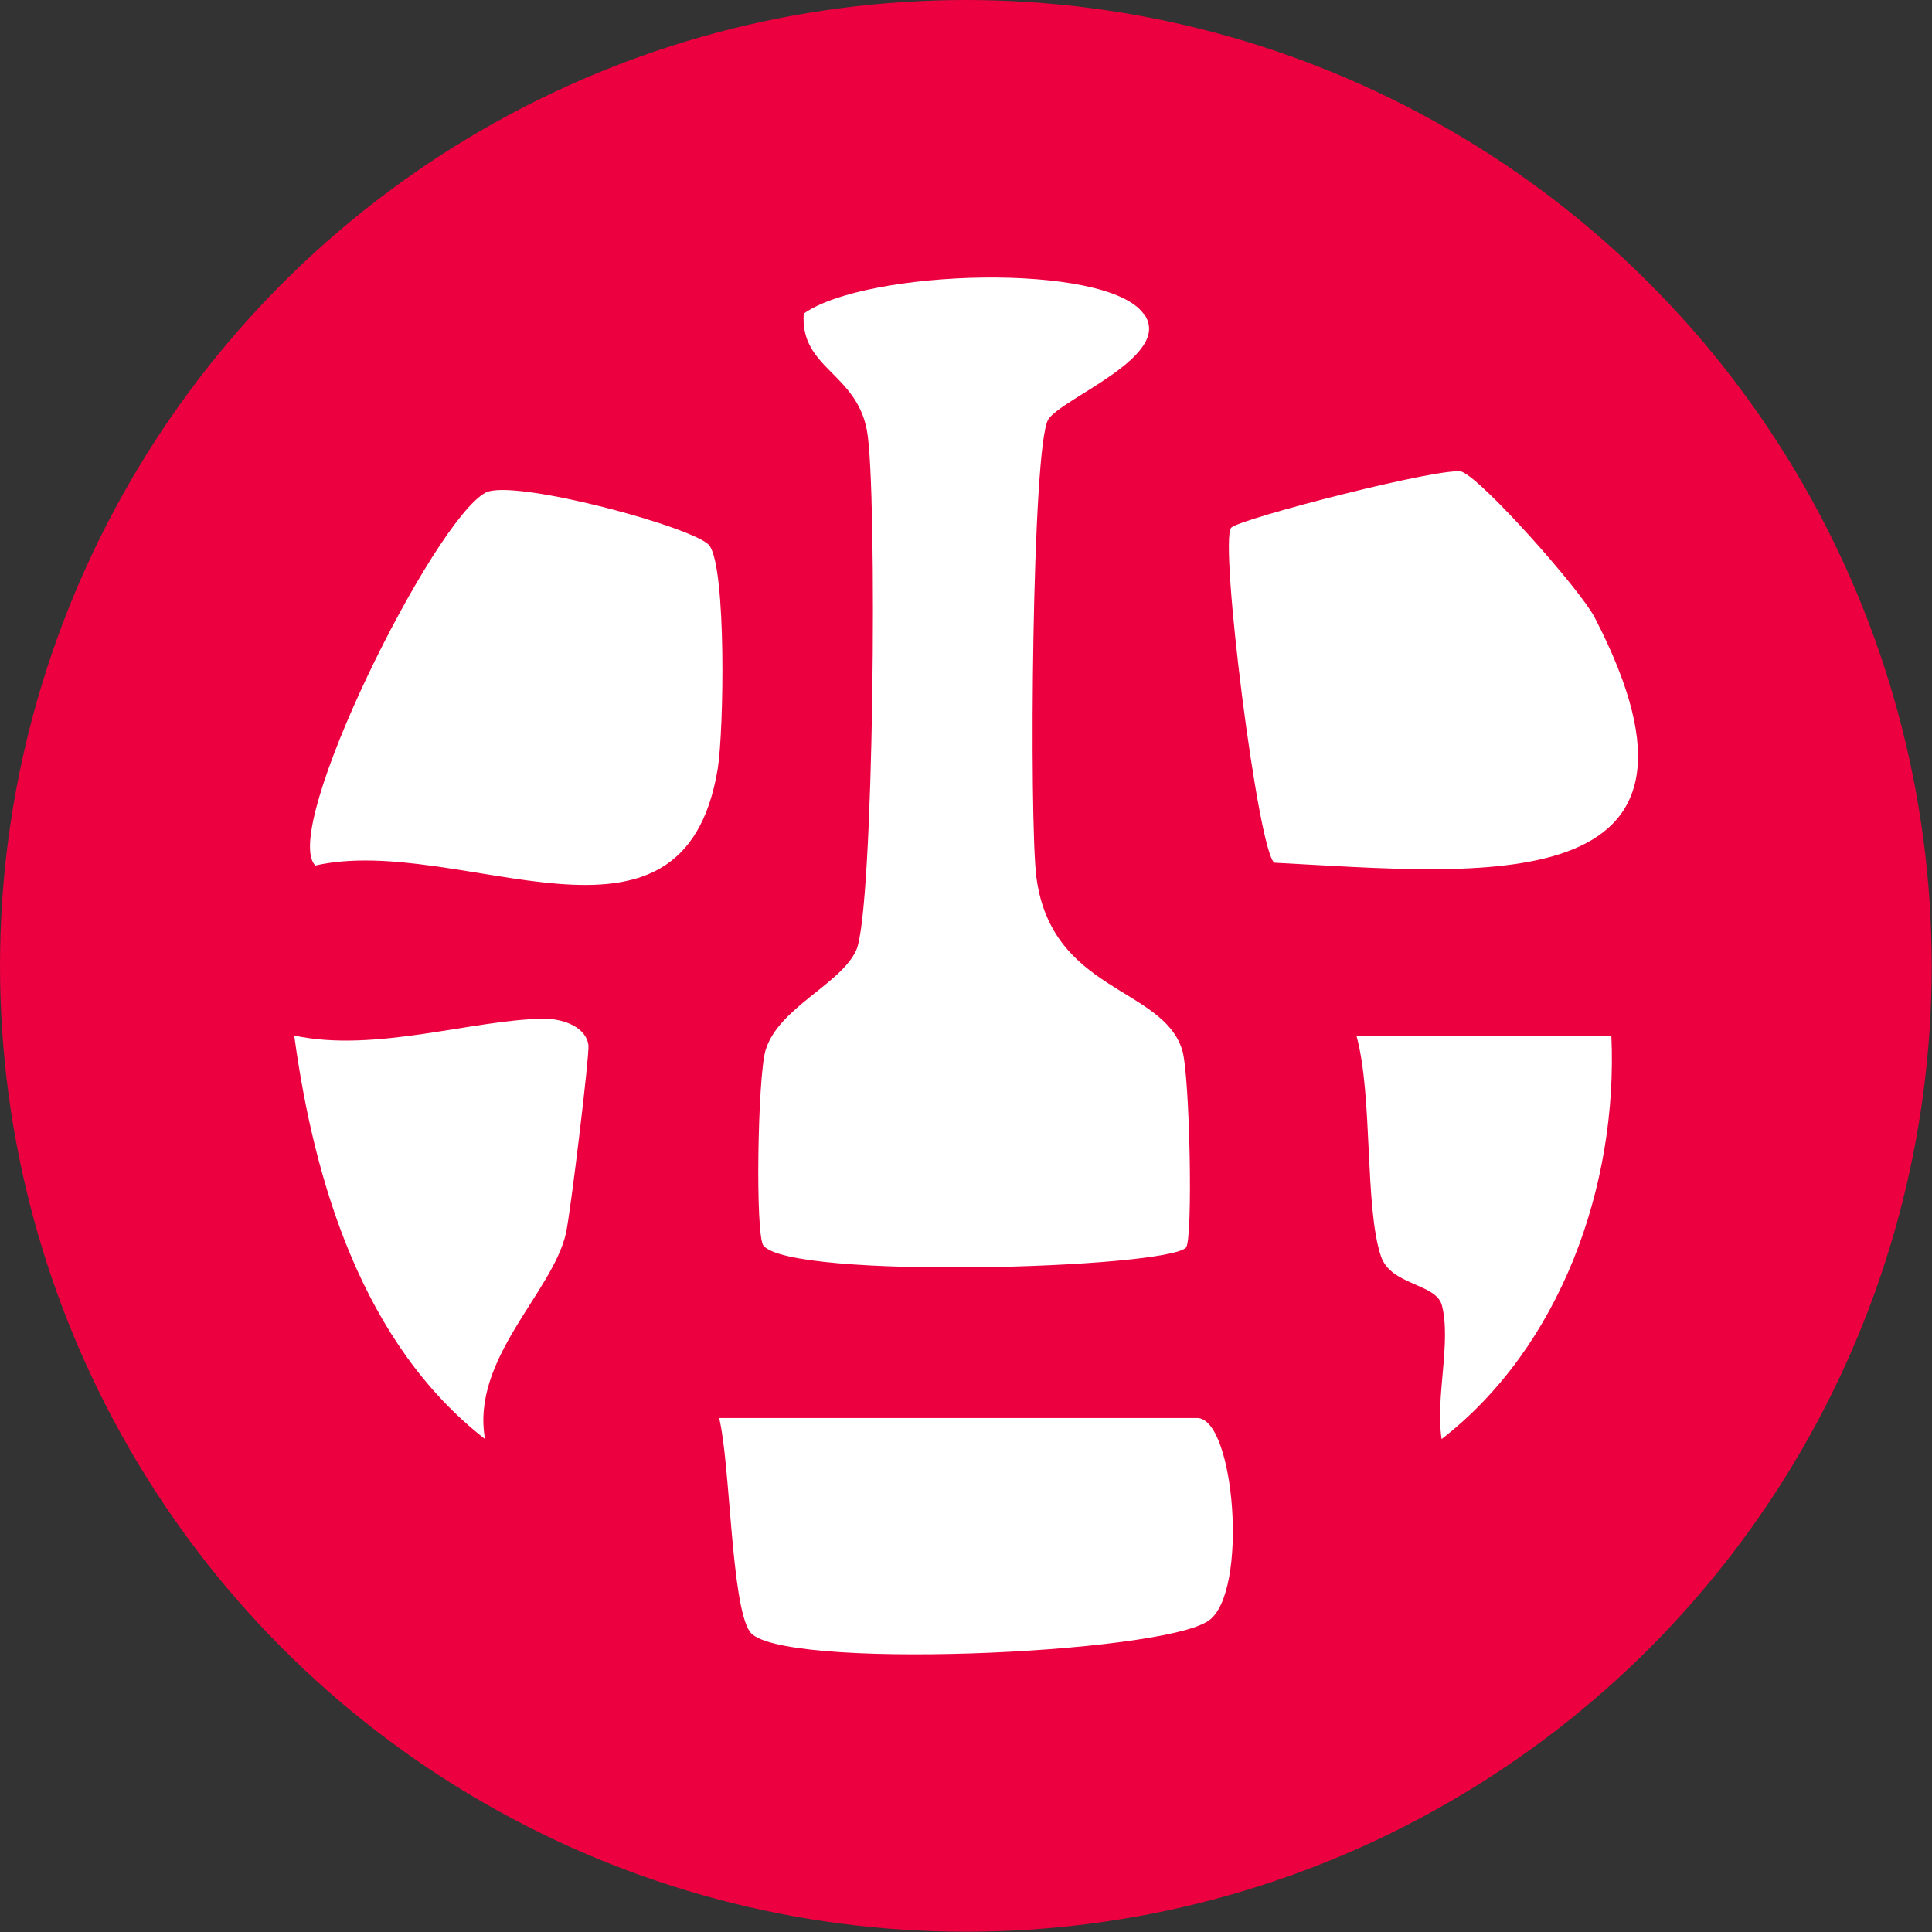
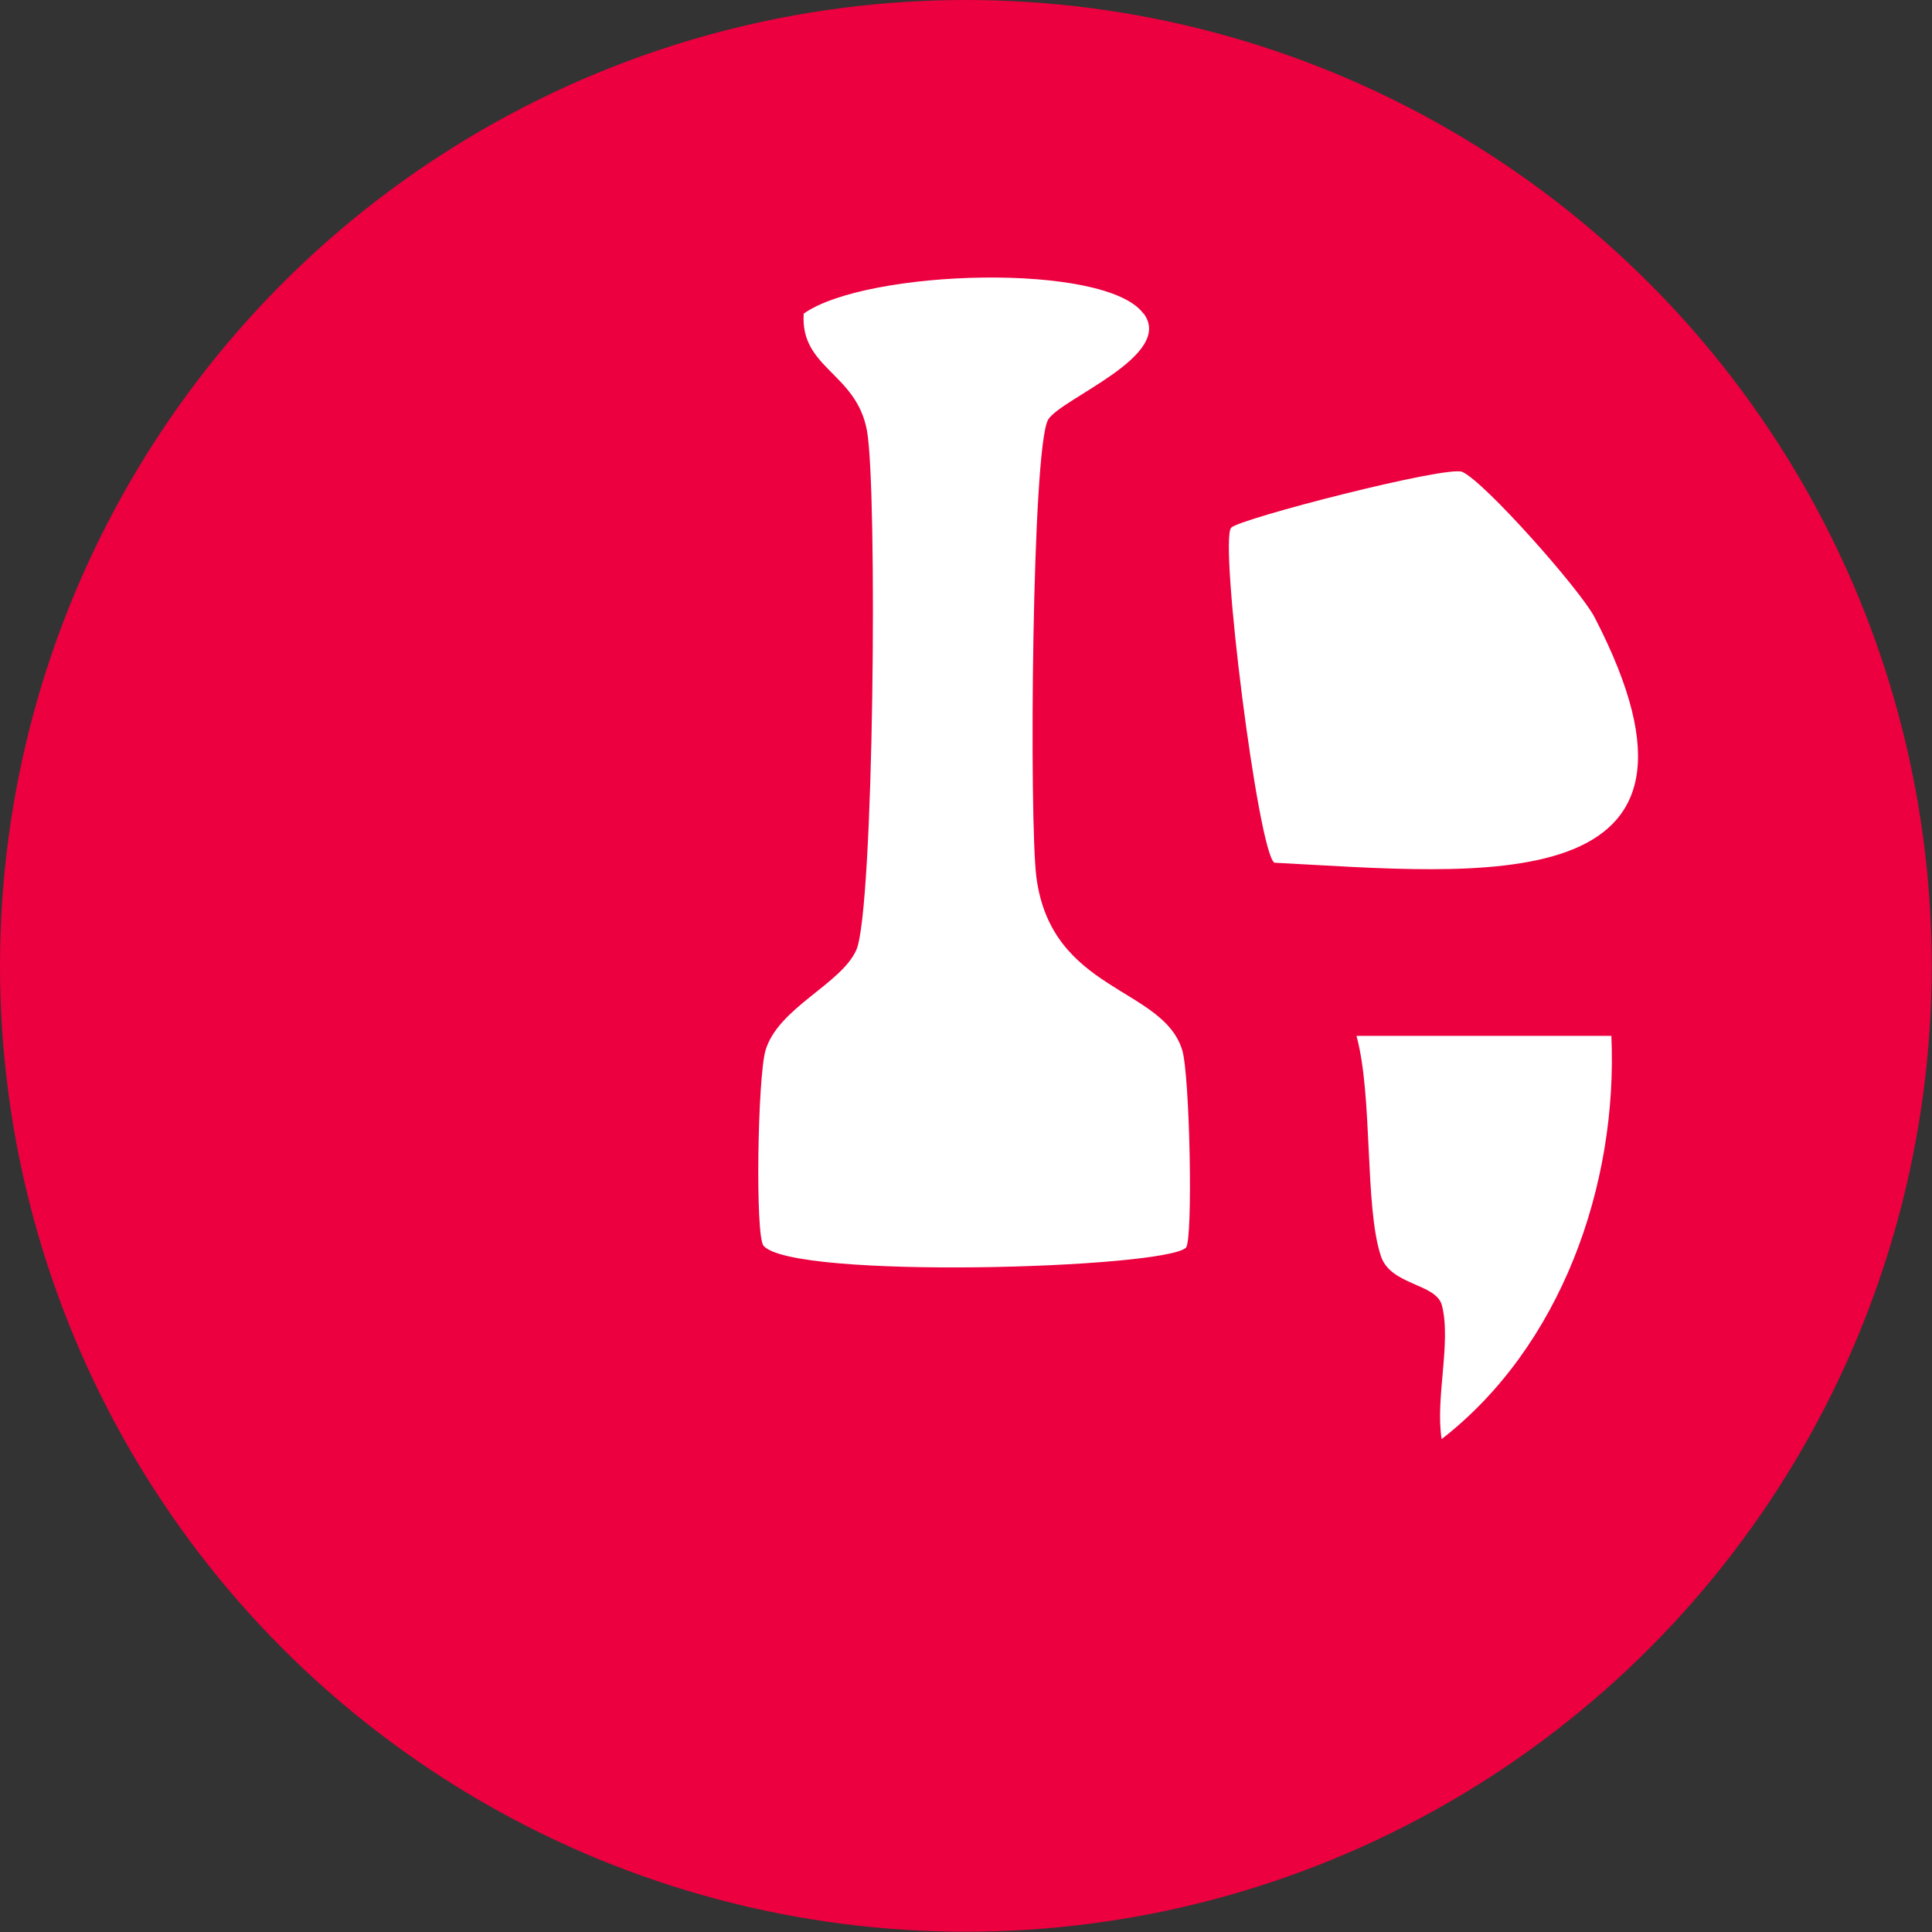
<svg xmlns="http://www.w3.org/2000/svg" viewBox="0 0 68.75 68.75" data-name="Layer 2" id="Layer_2">
  <rect x="0" y="0" width="68.75" height="68.75" fill="#333333" stroke="none" />
  <defs>
    <style>
      .cls-1 {
        fill: #fff;
      }

      .cls-2 {
        fill: #ec003f;
      }
    </style>
  </defs>
  <g data-name="Layer 1" id="Layer_1-2">
    <circle r="34.37" cy="34.37" cx="34.37" class="cls-2" />
    <g>
      <path d="M40.7,11.16c1.1,1.5-2.93,3.01-3.4,3.77-.58.96-.68,14.27-.42,16.29.54,4.09,4.5,3.89,5.19,6.15.27.88.39,6.79.13,7.03-.78.74-13.99,1.14-15.03-.07-.3-.35-.21-5.98.07-6.95.45-1.52,2.68-2.35,3.23-3.57.63-1.38.76-16.43.38-18.49s-2.38-2.21-2.25-4.16c2.23-1.58,10.75-1.84,12.09,0Z" class="cls-1" />
      <path d="M45.35,30.7c-.58-.36-1.97-11.43-1.54-11.92.28-.32,7.67-2.22,8.22-1.99.78.33,4.19,4.18,4.71,5.17,5.29,10.21-4.08,9.12-11.38,8.74Z" class="cls-1" />
-       <path d="M11.22,30.8c-1.27-1.27,4.2-12.28,6.06-13.27.98-.52,7.53,1.26,7.97,1.89.6.85.51,6.57.29,7.94-1.24,7.49-9.16,2.27-14.32,3.44Z" class="cls-1" />
-       <path d="M25.59,50.46h17.01c1.34,0,1.84,6.21.41,7.21-1.71,1.2-15.39,1.78-16.33.39-.67-.99-.69-5.98-1.09-7.6Z" class="cls-1" />
-       <path d="M17.26,51.21c-4.35-3.39-6.08-9.13-6.79-14.36,2.88.62,6.35-.57,8.89-.6.74,0,1.51.33,1.58.95.04.33-.64,5.97-.8,6.68-.47,2.11-3.39,4.47-2.88,7.33Z" class="cls-1" />
      <path d="M57.34,36.85c.24,5.35-1.81,11.08-6.04,14.36-.23-1.46.35-3.45.01-4.76-.21-.79-1.82-.7-2.17-1.75-.59-1.77-.28-5.7-.87-7.84h9.08Z" class="cls-1" />
    </g>
  </g>
</svg>